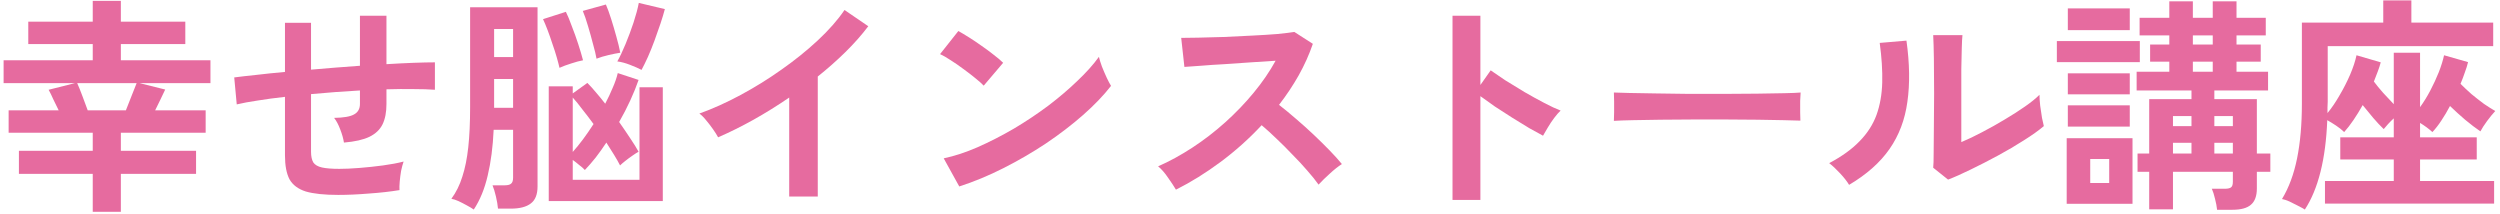
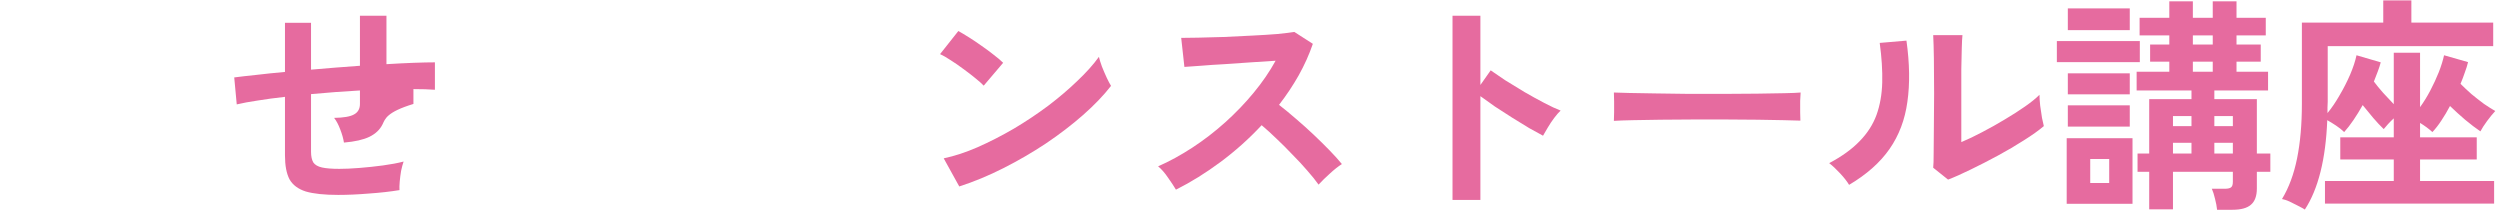
<svg xmlns="http://www.w3.org/2000/svg" width="350" height="30" viewBox="0 0 350 30" fill="none">
  <path d="M322.68 29.336C322.445 29.187 322.115 29.006 321.688 28.792C321.283 28.579 320.877 28.376 320.472 28.184C320.067 28.014 319.736 27.907 319.48 27.864C320.44 26.285 321.144 24.387 321.592 22.168C322.04 19.95 322.264 17.4 322.264 14.52V3.16H333.656V0.056H337.592V3.16H349.048V6.456H325.88V14.264C325.88 14.541 325.869 14.808 325.848 15.064C325.848 15.32 325.848 15.576 325.848 15.832C326.445 15.107 327.011 14.275 327.544 13.336C328.099 12.398 328.589 11.438 329.016 10.456C329.443 9.453 329.741 8.547 329.912 7.736L333.304 8.728C333.197 9.133 333.059 9.56 332.888 10.008C332.717 10.456 332.536 10.925 332.344 11.416C332.707 11.907 333.144 12.44 333.656 13.016C334.168 13.571 334.659 14.094 335.128 14.584V7.384H338.808V15C339.32 14.296 339.8 13.518 340.248 12.664C340.696 11.811 341.091 10.957 341.432 10.104C341.773 9.229 342.019 8.44 342.168 7.736L345.528 8.696C345.421 9.144 345.272 9.624 345.08 10.136C344.909 10.648 344.707 11.181 344.472 11.736C344.92 12.184 345.432 12.664 346.008 13.176C346.605 13.667 347.192 14.126 347.768 14.552C348.365 14.957 348.888 15.288 349.336 15.544C348.995 15.907 348.611 16.376 348.184 16.952C347.779 17.507 347.469 17.987 347.256 18.392C346.595 17.944 345.88 17.4 345.112 16.76C344.365 16.12 343.661 15.48 343 14.84C342.616 15.566 342.211 16.248 341.784 16.888C341.379 17.507 340.963 18.04 340.536 18.488C340.045 18.04 339.469 17.613 338.808 17.208V19.224H346.744V22.328H338.808V25.336H349.176V28.504H325.496V25.336H335.128V22.328H327.64V19.224H335.128V16.568C334.851 16.824 334.584 17.091 334.328 17.368C334.093 17.624 333.891 17.859 333.72 18.072C333.251 17.624 332.76 17.102 332.248 16.504C331.757 15.907 331.267 15.309 330.776 14.712C330.371 15.438 329.944 16.131 329.496 16.792C329.048 17.453 328.611 18.019 328.184 18.488C327.885 18.189 327.512 17.891 327.064 17.592C326.616 17.294 326.2 17.038 325.816 16.824C325.603 22.285 324.557 26.456 322.68 29.336Z" fill="#E66B9F" />
  <path d="M310.392 29.368C310.349 28.92 310.253 28.408 310.104 27.832C309.976 27.277 309.827 26.808 309.656 26.424H311.512C311.896 26.424 312.173 26.36 312.344 26.232C312.515 26.104 312.6 25.848 312.6 25.464V24.056H304.216V29.304H300.888V24.056H299.256V21.496H300.888V13.88H306.808V12.664H299.128V10.04H303.704V8.632H301.016V6.232H303.704V4.952H299.544V2.488H303.704V0.184H307V2.488H309.784V0.184H313.112V2.488H317.208V4.952H313.112V6.232H316.504V8.632H313.112V10.04H317.528V12.664H310.008V13.88H315.96V21.496H317.848V24.056H315.96V26.392C315.96 27.437 315.683 28.195 315.128 28.664C314.595 29.133 313.731 29.368 312.536 29.368H310.392ZM289.336 28.536V19.352H298.552V28.536H289.336ZM287.96 8.696V5.752H299.576V8.696H287.96ZM289.496 4.216V1.176H298.168V4.216H289.496ZM289.496 17.72V14.744H298.168V17.72H289.496ZM289.496 13.208V10.264H298.168V13.208H289.496ZM292.632 25.624H295.288V22.264H292.632V25.624ZM307 10.04H309.784V8.632H307V10.04ZM304.216 21.496H306.808V19.992H304.216V21.496ZM310.008 21.496H312.6V19.992H310.008V21.496ZM304.216 17.656H306.808V16.248H304.216V17.656ZM310.008 17.656H312.6V16.248H310.008V17.656ZM307 6.232H309.784V4.952H307V6.232Z" fill="#E66B9F" />
  <path d="M272.728 25.144L270.648 23.48C270.691 23.139 270.712 22.435 270.712 21.368C270.733 20.301 270.744 19.032 270.744 17.56C270.765 16.088 270.776 14.595 270.776 13.08C270.776 11.203 270.765 9.571 270.744 8.184C270.723 6.797 270.691 5.709 270.648 4.92H274.744C274.701 5.304 274.669 5.923 274.648 6.776C274.627 7.608 274.605 8.568 274.584 9.656C274.584 10.744 274.584 11.832 274.584 12.92V19.896C275.501 19.512 276.483 19.043 277.528 18.488C278.595 17.933 279.64 17.347 280.664 16.728C281.709 16.109 282.659 15.501 283.512 14.904C284.365 14.307 285.037 13.763 285.528 13.272C285.528 13.677 285.56 14.179 285.624 14.776C285.709 15.373 285.795 15.949 285.88 16.504C285.987 17.037 286.072 17.421 286.136 17.656C285.432 18.253 284.504 18.915 283.352 19.64C282.221 20.365 281.005 21.08 279.704 21.784C278.403 22.488 277.133 23.139 275.896 23.736C274.68 24.333 273.624 24.803 272.728 25.144ZM258.872 25.88C258.595 25.411 258.179 24.877 257.624 24.28C257.069 23.683 256.557 23.203 256.088 22.84C257.859 21.901 259.277 20.877 260.344 19.768C261.432 18.659 262.221 17.432 262.712 16.088C263.203 14.723 263.469 13.208 263.512 11.544C263.555 9.88 263.437 8.035 263.16 6.008L266.904 5.688C267.352 8.888 267.395 11.747 267.032 14.264C266.691 16.76 265.859 18.957 264.536 20.856C263.213 22.755 261.325 24.429 258.872 25.88Z" fill="#E66B9F" />
  <path d="M225.944 16.92C225.965 16.622 225.976 16.216 225.976 15.704C225.976 15.192 225.976 14.68 225.976 14.168C225.976 13.656 225.965 13.251 225.944 12.952C226.349 12.973 227.064 12.995 228.088 13.016C229.133 13.037 230.371 13.059 231.8 13.08C233.251 13.101 234.797 13.123 236.44 13.144C238.083 13.144 239.725 13.144 241.368 13.144C243.011 13.144 244.557 13.133 246.008 13.112C247.48 13.091 248.749 13.069 249.816 13.048C250.883 13.027 251.64 12.995 252.088 12.952C252.067 13.229 252.045 13.624 252.024 14.136C252.024 14.648 252.024 15.171 252.024 15.704C252.045 16.216 252.056 16.611 252.056 16.888C251.523 16.867 250.733 16.846 249.688 16.824C248.664 16.803 247.459 16.782 246.072 16.76C244.707 16.739 243.245 16.728 241.688 16.728C240.152 16.728 238.595 16.728 237.016 16.728C235.437 16.728 233.933 16.739 232.504 16.76C231.075 16.782 229.784 16.803 228.632 16.824C227.501 16.846 226.605 16.878 225.944 16.92Z" fill="#E66B9F" />
  <path d="M203.352 27.992V2.2H207.256V11.896L208.696 9.848C209.208 10.211 209.88 10.669 210.712 11.224C211.565 11.758 212.472 12.312 213.432 12.888C214.392 13.443 215.32 13.955 216.216 14.424C217.112 14.893 217.869 15.245 218.488 15.48C218.232 15.715 217.933 16.056 217.592 16.504C217.272 16.931 216.973 17.379 216.696 17.848C216.419 18.296 216.195 18.68 216.024 19C215.512 18.723 214.872 18.371 214.104 17.944C213.357 17.496 212.557 17.006 211.704 16.472C210.872 15.939 210.061 15.416 209.272 14.904C208.504 14.371 207.832 13.891 207.256 13.464V27.992H203.352Z" fill="#E66B9F" />
  <path d="M164.632 26.552C164.355 26.083 163.981 25.517 163.512 24.856C163.064 24.195 162.605 23.672 162.136 23.288C163.736 22.584 165.336 21.709 166.936 20.664C168.536 19.619 170.061 18.445 171.512 17.144C172.984 15.822 174.317 14.435 175.512 12.984C176.728 11.512 177.752 10.019 178.584 8.504C177.539 8.568 176.387 8.643 175.128 8.728C173.891 8.813 172.653 8.899 171.416 8.984C170.2 9.048 169.091 9.123 168.088 9.208C167.107 9.272 166.349 9.325 165.816 9.368L165.368 5.304C165.901 5.304 166.701 5.293 167.768 5.272C168.835 5.251 170.029 5.219 171.352 5.176C172.675 5.112 173.987 5.048 175.288 4.984C176.611 4.92 177.795 4.846 178.84 4.76C179.907 4.654 180.696 4.558 181.208 4.472L183.8 6.136C183.288 7.63 182.627 9.101 181.816 10.552C181.005 11.982 180.088 13.357 179.064 14.68C179.811 15.256 180.6 15.907 181.432 16.632C182.285 17.358 183.117 18.104 183.928 18.872C184.739 19.64 185.485 20.376 186.168 21.08C186.851 21.784 187.416 22.413 187.864 22.968C187.331 23.309 186.765 23.758 186.168 24.312C185.571 24.846 185.048 25.358 184.6 25.848C184.195 25.272 183.672 24.622 183.032 23.896C182.392 23.149 181.699 22.403 180.952 21.656C180.227 20.888 179.491 20.152 178.744 19.448C177.997 18.723 177.293 18.083 176.632 17.528C174.861 19.427 172.941 21.144 170.872 22.68C168.803 24.216 166.723 25.507 164.632 26.552Z" fill="#E66B9F" />
  <path d="M134.296 26.104L132.12 22.168C133.635 21.848 135.224 21.326 136.888 20.6C138.573 19.854 140.259 18.99 141.944 18.008C143.629 17.006 145.229 15.939 146.744 14.808C148.259 13.656 149.624 12.494 150.84 11.32C152.077 10.147 153.08 9.027 153.848 7.96C153.933 8.323 154.072 8.771 154.264 9.304C154.477 9.838 154.701 10.36 154.936 10.872C155.171 11.363 155.373 11.747 155.544 12.024C154.499 13.368 153.187 14.734 151.608 16.12C150.051 17.486 148.323 18.808 146.424 20.088C144.525 21.347 142.541 22.499 140.472 23.544C138.403 24.59 136.344 25.443 134.296 26.104ZM137.72 11.992C137.443 11.694 137.048 11.342 136.536 10.936C136.045 10.531 135.491 10.104 134.872 9.656C134.275 9.208 133.688 8.803 133.112 8.44C132.536 8.056 132.035 7.768 131.608 7.576L134.168 4.344C134.595 4.579 135.096 4.878 135.672 5.24C136.248 5.603 136.835 5.998 137.432 6.424C138.051 6.851 138.627 7.278 139.16 7.704C139.693 8.11 140.12 8.472 140.44 8.792L137.72 11.992Z" fill="#E66B9F" />
-   <path d="M110.488 27.512V13.656C108.867 14.766 107.203 15.8 105.496 16.76C103.811 17.699 102.157 18.52 100.536 19.224C100.365 18.904 100.131 18.531 99.832 18.104C99.533 17.678 99.213 17.262 98.872 16.856C98.552 16.451 98.232 16.131 97.912 15.896C99.768 15.235 101.688 14.371 103.672 13.304C105.656 12.238 107.565 11.054 109.4 9.752C111.256 8.451 112.952 7.086 114.488 5.656C116.024 4.227 117.272 2.808 118.232 1.4L121.56 3.672C120.643 4.888 119.576 6.094 118.36 7.288C117.165 8.462 115.875 9.603 114.488 10.712V27.512H110.488Z" fill="#E66B9F" />
-   <path d="M66.328 29.336C66.093 29.166 65.773 28.974 65.368 28.76C64.984 28.547 64.589 28.344 64.184 28.152C63.8 27.982 63.469 27.875 63.192 27.832C63.853 26.936 64.365 25.901 64.728 24.728C65.112 23.555 65.389 22.179 65.56 20.6C65.731 19.021 65.816 17.166 65.816 15.032V1.016H75.256V26.104C75.256 27.213 74.947 28.003 74.328 28.472C73.709 28.963 72.771 29.208 71.512 29.208H69.72C69.677 28.718 69.581 28.152 69.432 27.512C69.283 26.872 69.123 26.349 68.952 25.944H70.648C71.075 25.944 71.373 25.869 71.544 25.72C71.736 25.571 71.832 25.294 71.832 24.888V18.168H69.112C69.005 20.558 68.728 22.691 68.28 24.568C67.853 26.424 67.203 28.014 66.328 29.336ZM76.824 28.152V12.088H80.184V13.08L82.232 11.608C82.616 11.992 83.021 12.44 83.448 12.952C83.875 13.443 84.301 13.966 84.728 14.52C85.133 13.752 85.485 13.005 85.784 12.28C86.104 11.555 86.339 10.872 86.488 10.232L89.4 11.192C89.101 12.067 88.717 13.016 88.248 14.04C87.779 15.064 87.256 16.078 86.68 17.08C87.235 17.869 87.757 18.637 88.248 19.384C88.739 20.11 89.123 20.728 89.4 21.24C89.165 21.368 88.867 21.56 88.504 21.816C88.163 22.051 87.832 22.296 87.512 22.552C87.213 22.787 86.979 22.989 86.808 23.16C86.595 22.733 86.317 22.243 85.976 21.688C85.635 21.134 85.272 20.558 84.888 19.96C84.397 20.707 83.896 21.411 83.384 22.072C82.872 22.712 82.371 23.288 81.88 23.8C81.667 23.566 81.4 23.331 81.08 23.096C80.781 22.84 80.483 22.605 80.184 22.392V25.176H89.528V12.216H92.792V28.152H76.824ZM89.816 9.784C89.411 9.571 88.877 9.336 88.216 9.08C87.555 8.824 86.957 8.664 86.424 8.6C86.787 7.96 87.171 7.15 87.576 6.168C87.981 5.187 88.355 4.184 88.696 3.16C89.037 2.115 89.283 1.198 89.432 0.408L93.08 1.272C92.931 1.848 92.728 2.52 92.472 3.288C92.216 4.056 91.939 4.846 91.64 5.656C91.341 6.467 91.032 7.235 90.712 7.96C90.392 8.664 90.093 9.272 89.816 9.784ZM78.328 9.496C78.243 9.112 78.115 8.622 77.944 8.024C77.773 7.427 77.571 6.798 77.336 6.136C77.123 5.475 76.899 4.835 76.664 4.216C76.429 3.598 76.216 3.086 76.024 2.68L79.224 1.656C79.48 2.168 79.757 2.84 80.056 3.672C80.376 4.483 80.675 5.315 80.952 6.168C81.229 7.022 81.453 7.779 81.624 8.44C81.155 8.526 80.6 8.675 79.96 8.888C79.341 9.08 78.797 9.283 78.328 9.496ZM83.512 8.216C83.427 7.704 83.267 7.032 83.032 6.2C82.819 5.368 82.584 4.526 82.328 3.672C82.072 2.798 81.827 2.083 81.592 1.528L84.824 0.632C85.059 1.166 85.304 1.838 85.56 2.648C85.816 3.459 86.061 4.291 86.296 5.144C86.531 5.976 86.712 6.723 86.84 7.384C86.392 7.448 85.848 7.555 85.208 7.704C84.568 7.854 84.003 8.024 83.512 8.216ZM80.184 21.272C81.123 20.227 82.093 18.925 83.096 17.368C82.584 16.664 82.072 15.992 81.56 15.352C81.069 14.691 80.611 14.126 80.184 13.656V21.272ZM69.176 15.096H71.832V11.064H69.176V15.096ZM69.176 7.992H71.832V4.056H69.176V7.992Z" fill="#E66B9F" />
-   <path d="M47.352 27.288C45.411 27.288 43.896 27.128 42.808 26.808C41.741 26.467 40.984 25.901 40.536 25.112C40.109 24.302 39.896 23.181 39.896 21.752V13.56C38.531 13.71 37.261 13.88 36.088 14.072C34.936 14.243 33.955 14.424 33.144 14.616L32.792 10.84C33.603 10.733 34.627 10.616 35.864 10.488C37.101 10.339 38.445 10.2 39.896 10.072V3.192H43.544V9.752C44.675 9.646 45.816 9.55 46.968 9.464C48.141 9.379 49.283 9.294 50.392 9.208V2.2H54.104V8.984C55.512 8.899 56.792 8.835 57.944 8.792C59.117 8.75 60.099 8.728 60.888 8.728V12.568C60.056 12.504 59.053 12.472 57.88 12.472C56.728 12.451 55.469 12.461 54.104 12.504V14.552C54.104 15.704 53.923 16.654 53.56 17.4C53.197 18.147 52.579 18.733 51.704 19.16C50.851 19.566 49.667 19.832 48.152 19.96C48.067 19.405 47.896 18.797 47.64 18.136C47.384 17.453 47.096 16.91 46.776 16.504C48.099 16.483 49.027 16.323 49.56 16.024C50.115 15.726 50.392 15.235 50.392 14.552V12.664C49.283 12.728 48.141 12.803 46.968 12.888C45.816 12.973 44.675 13.069 43.544 13.176V21.24C43.544 21.88 43.651 22.381 43.864 22.744C44.099 23.085 44.504 23.32 45.08 23.448C45.656 23.576 46.467 23.64 47.512 23.64C48.301 23.64 49.24 23.598 50.328 23.512C51.416 23.427 52.515 23.309 53.624 23.16C54.733 23.011 55.693 22.829 56.504 22.616C56.376 22.979 56.259 23.416 56.152 23.928C56.067 24.44 56.003 24.942 55.96 25.432C55.917 25.923 55.907 26.317 55.928 26.616C54.627 26.829 53.197 26.989 51.64 27.096C50.104 27.224 48.675 27.288 47.352 27.288Z" fill="#E66B9F" />
-   <path d="M12.984 29.656V24.344H2.648V21.112H12.984V18.584H1.208V15.448H8.216C7.981 14.957 7.736 14.456 7.48 13.944C7.245 13.411 7.021 12.952 6.808 12.568L10.488 11.64H0.504V8.44H12.984V6.168H3.96V3.032H12.984V0.12H16.92V3.032H25.944V6.168H16.92V8.44H29.464V11.64H19.544L23.128 12.536C22.936 12.941 22.712 13.411 22.456 13.944C22.2 14.456 21.955 14.957 21.72 15.448H28.792V18.584H16.92V21.112H27.448V24.344H16.92V29.656H12.984ZM12.28 15.448H17.624C17.859 14.872 18.115 14.222 18.392 13.496C18.691 12.749 18.936 12.131 19.128 11.64H10.808C11.021 12.11 11.267 12.717 11.544 13.464C11.821 14.19 12.067 14.851 12.28 15.448Z" fill="#E66B9F" />
+   <path d="M47.352 27.288C45.411 27.288 43.896 27.128 42.808 26.808C41.741 26.467 40.984 25.901 40.536 25.112C40.109 24.302 39.896 23.181 39.896 21.752V13.56C38.531 13.71 37.261 13.88 36.088 14.072C34.936 14.243 33.955 14.424 33.144 14.616L32.792 10.84C33.603 10.733 34.627 10.616 35.864 10.488C37.101 10.339 38.445 10.2 39.896 10.072V3.192H43.544V9.752C44.675 9.646 45.816 9.55 46.968 9.464C48.141 9.379 49.283 9.294 50.392 9.208V2.2H54.104V8.984C55.512 8.899 56.792 8.835 57.944 8.792C59.117 8.75 60.099 8.728 60.888 8.728V12.568C60.056 12.504 59.053 12.472 57.88 12.472V14.552C54.104 15.704 53.923 16.654 53.56 17.4C53.197 18.147 52.579 18.733 51.704 19.16C50.851 19.566 49.667 19.832 48.152 19.96C48.067 19.405 47.896 18.797 47.64 18.136C47.384 17.453 47.096 16.91 46.776 16.504C48.099 16.483 49.027 16.323 49.56 16.024C50.115 15.726 50.392 15.235 50.392 14.552V12.664C49.283 12.728 48.141 12.803 46.968 12.888C45.816 12.973 44.675 13.069 43.544 13.176V21.24C43.544 21.88 43.651 22.381 43.864 22.744C44.099 23.085 44.504 23.32 45.08 23.448C45.656 23.576 46.467 23.64 47.512 23.64C48.301 23.64 49.24 23.598 50.328 23.512C51.416 23.427 52.515 23.309 53.624 23.16C54.733 23.011 55.693 22.829 56.504 22.616C56.376 22.979 56.259 23.416 56.152 23.928C56.067 24.44 56.003 24.942 55.96 25.432C55.917 25.923 55.907 26.317 55.928 26.616C54.627 26.829 53.197 26.989 51.64 27.096C50.104 27.224 48.675 27.288 47.352 27.288Z" fill="#E66B9F" />
</svg>